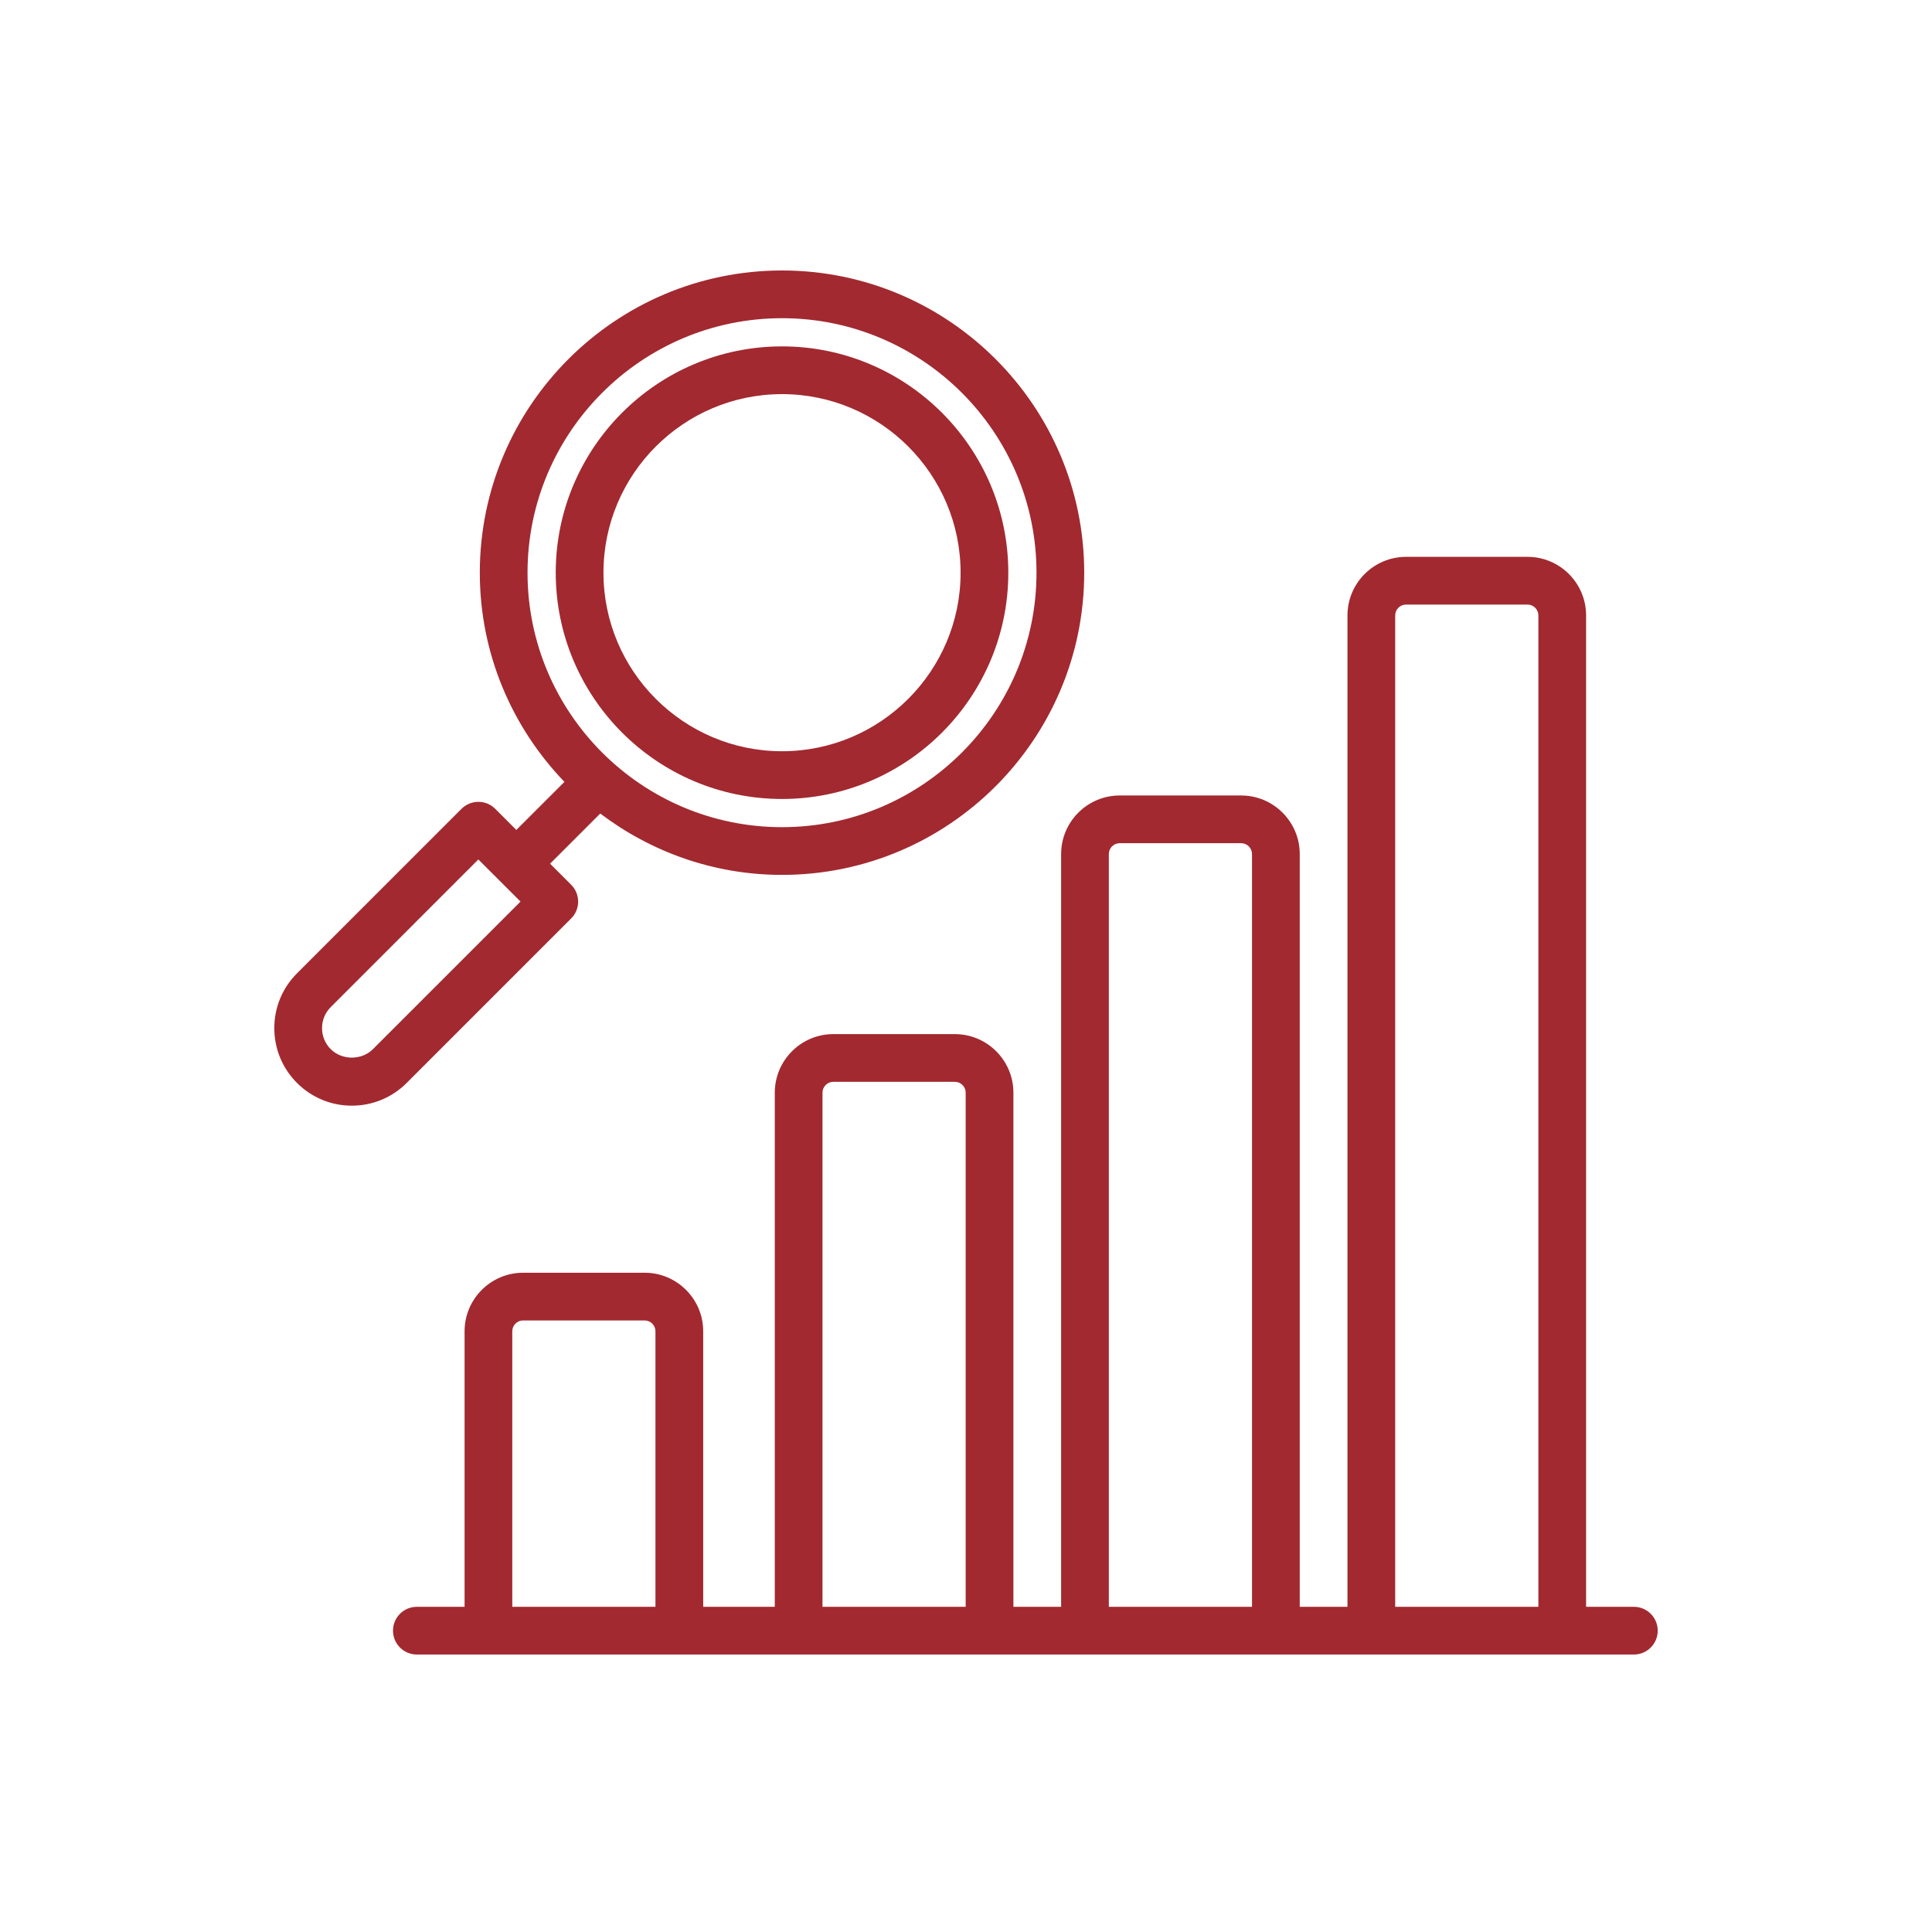
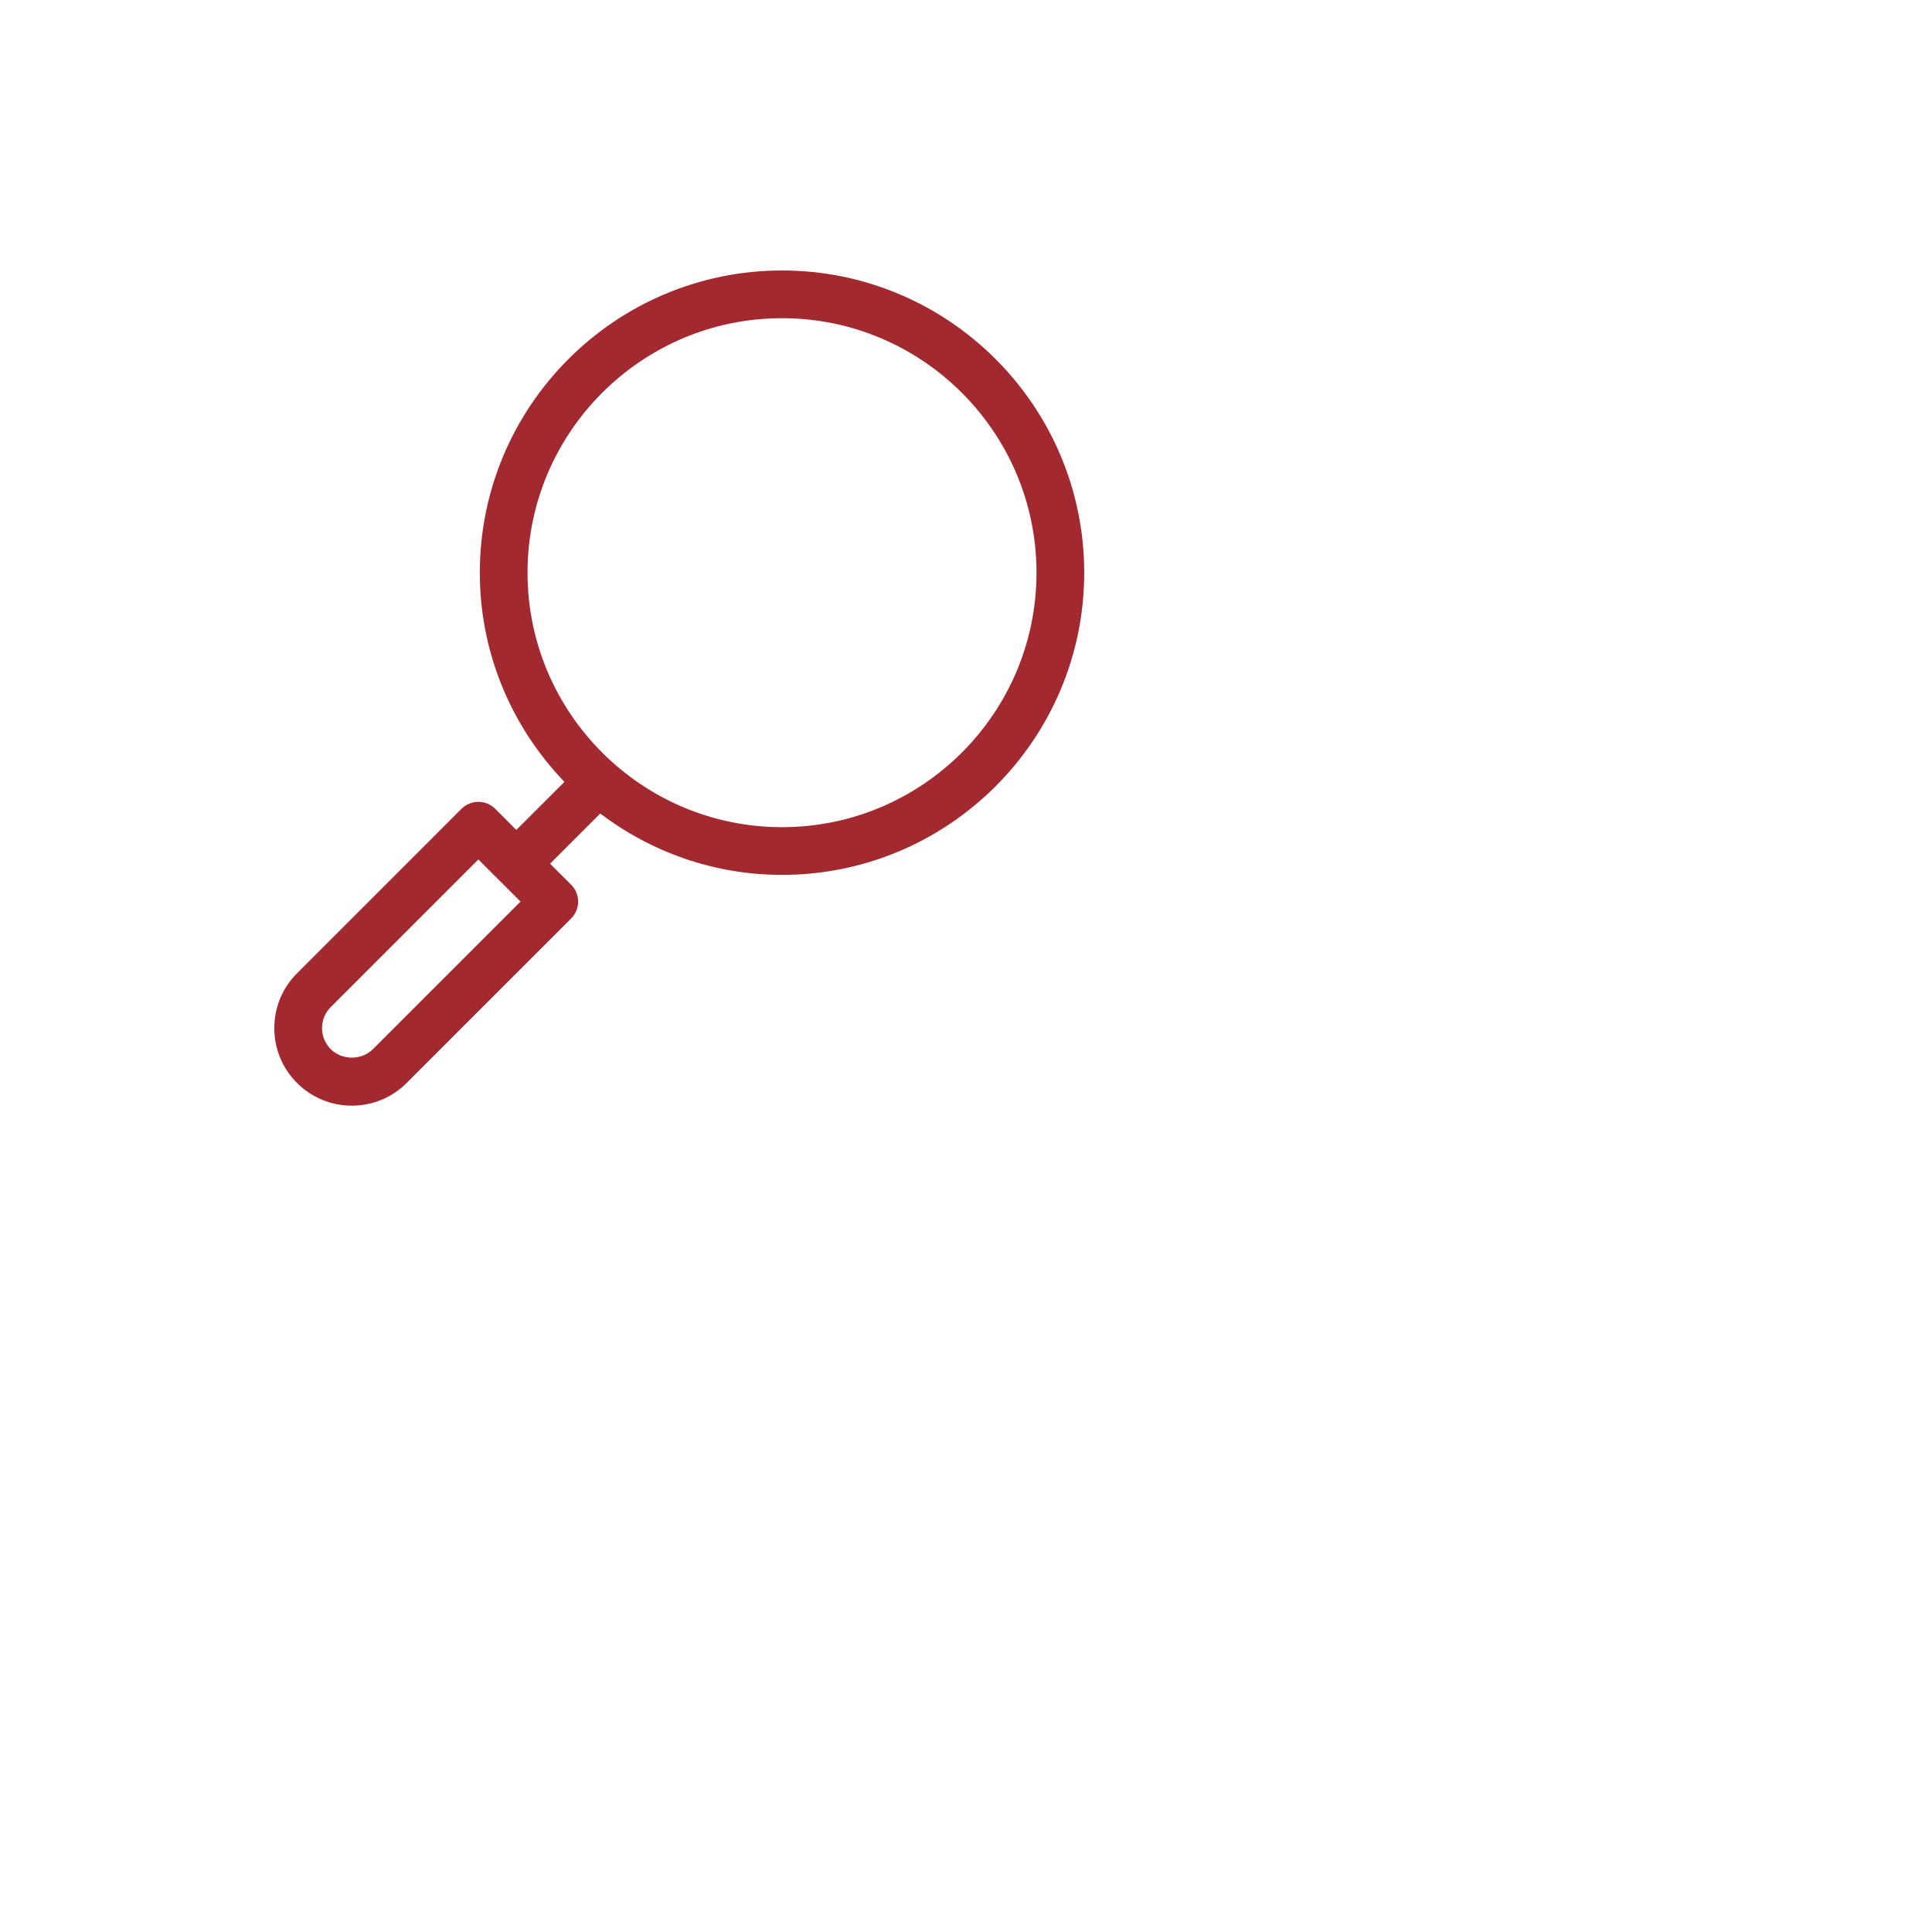
<svg xmlns="http://www.w3.org/2000/svg" id="uuid-d09a14af-0913-4414-92e1-cca3ec969eaf" data-name="Camada 1" viewBox="0 0 1000 1000">
  <defs>
    <style>      .uuid-9c9e1ae7-a589-4b40-b4f1-c34240093771 {        fill: #a22930;        stroke-width: 0px;      }    </style>
  </defs>
-   <path class="uuid-9c9e1ae7-a589-4b40-b4f1-c34240093771" d="M404.77,413.55c64.59,0,117.13-52.54,117.13-117.13s-52.54-117.13-117.13-117.13-117.12,52.54-117.12,117.13,52.54,117.13,117.12,117.13ZM404.77,204c50.96,0,92.43,41.46,92.43,92.42s-41.47,92.42-92.43,92.42-92.42-41.46-92.42-92.42,41.46-92.42,92.42-92.42Z" />
  <path class="uuid-9c9e1ae7-a589-4b40-b4f1-c34240093771" d="M295.63,475.41c2.32-2.32,3.62-5.46,3.62-8.73s-1.3-6.42-3.62-8.73l-10.91-10.91,25.96-25.96c26.22,19.84,58.75,31.76,94.09,31.76,86.25,0,156.42-70.17,156.42-156.42s-70.16-156.42-156.42-156.42-156.42,70.17-156.42,156.42c0,42.02,16.74,80.14,43.79,108.27l-24.89,24.88-10.92-10.92c-4.82-4.82-12.64-4.82-17.47,0l-85.12,85.13c-7.59,7.58-11.76,17.66-11.76,28.38s4.17,20.8,11.76,28.38h0c7.57,7.58,17.66,11.75,28.37,11.75s20.79-4.17,28.38-11.75l85.13-85.13ZM404.77,164.7c72.62,0,131.72,59.09,131.72,131.72s-59.09,131.72-131.72,131.72-131.72-59.09-131.72-131.72,59.09-131.72,131.72-131.72ZM171.21,543.08h0c-2.92-2.92-4.52-6.79-4.52-10.92s1.6-7.99,4.52-10.91l76.39-76.4,10.91,10.91s0,0,0,0,0,0,0,0l10.91,10.9-76.4,76.39c-5.83,5.83-15.98,5.84-21.82,0Z" />
-   <path class="uuid-9c9e1ae7-a589-4b40-b4f1-c34240093771" d="M845.66,831.68h-24.7V318.54c0-16.72-13.61-30.32-30.32-30.32h-62.87c-16.72,0-30.32,13.61-30.32,30.32v513.14h-24.7v-389.62c0-16.72-13.61-30.32-30.32-30.32h-62.87c-16.72,0-30.32,13.61-30.32,30.32v389.62h-24.7v-266.11c0-16.72-13.61-30.32-30.32-30.32h-62.87c-16.72,0-30.32,13.61-30.32,30.32v266.11h-37.05v-142.6c0-16.72-13.61-30.32-30.32-30.32h-62.87c-16.72,0-30.32,13.61-30.32,30.32v142.6h-24.7c-6.83,0-12.35,5.53-12.35,12.35s5.52,12.35,12.35,12.35h629.92c6.83,0,12.35-5.53,12.35-12.35s-5.52-12.35-12.35-12.35ZM265.15,831.68v-142.6c0-3.1,2.52-5.62,5.62-5.62h62.87c3.1,0,5.62,2.52,5.62,5.62v142.6h-74.11ZM425.72,831.68v-266.11c0-3.1,2.52-5.62,5.62-5.62h62.87c3.1,0,5.62,2.52,5.62,5.62v266.11h-74.11ZM573.93,831.68v-389.62c0-3.1,2.52-5.62,5.62-5.62h62.87c3.1,0,5.62,2.52,5.62,5.62v389.62h-74.11ZM722.15,831.68V318.54c0-3.1,2.52-5.62,5.62-5.62h62.87c3.1,0,5.62,2.52,5.62,5.62v513.14h-74.11Z" />
</svg>